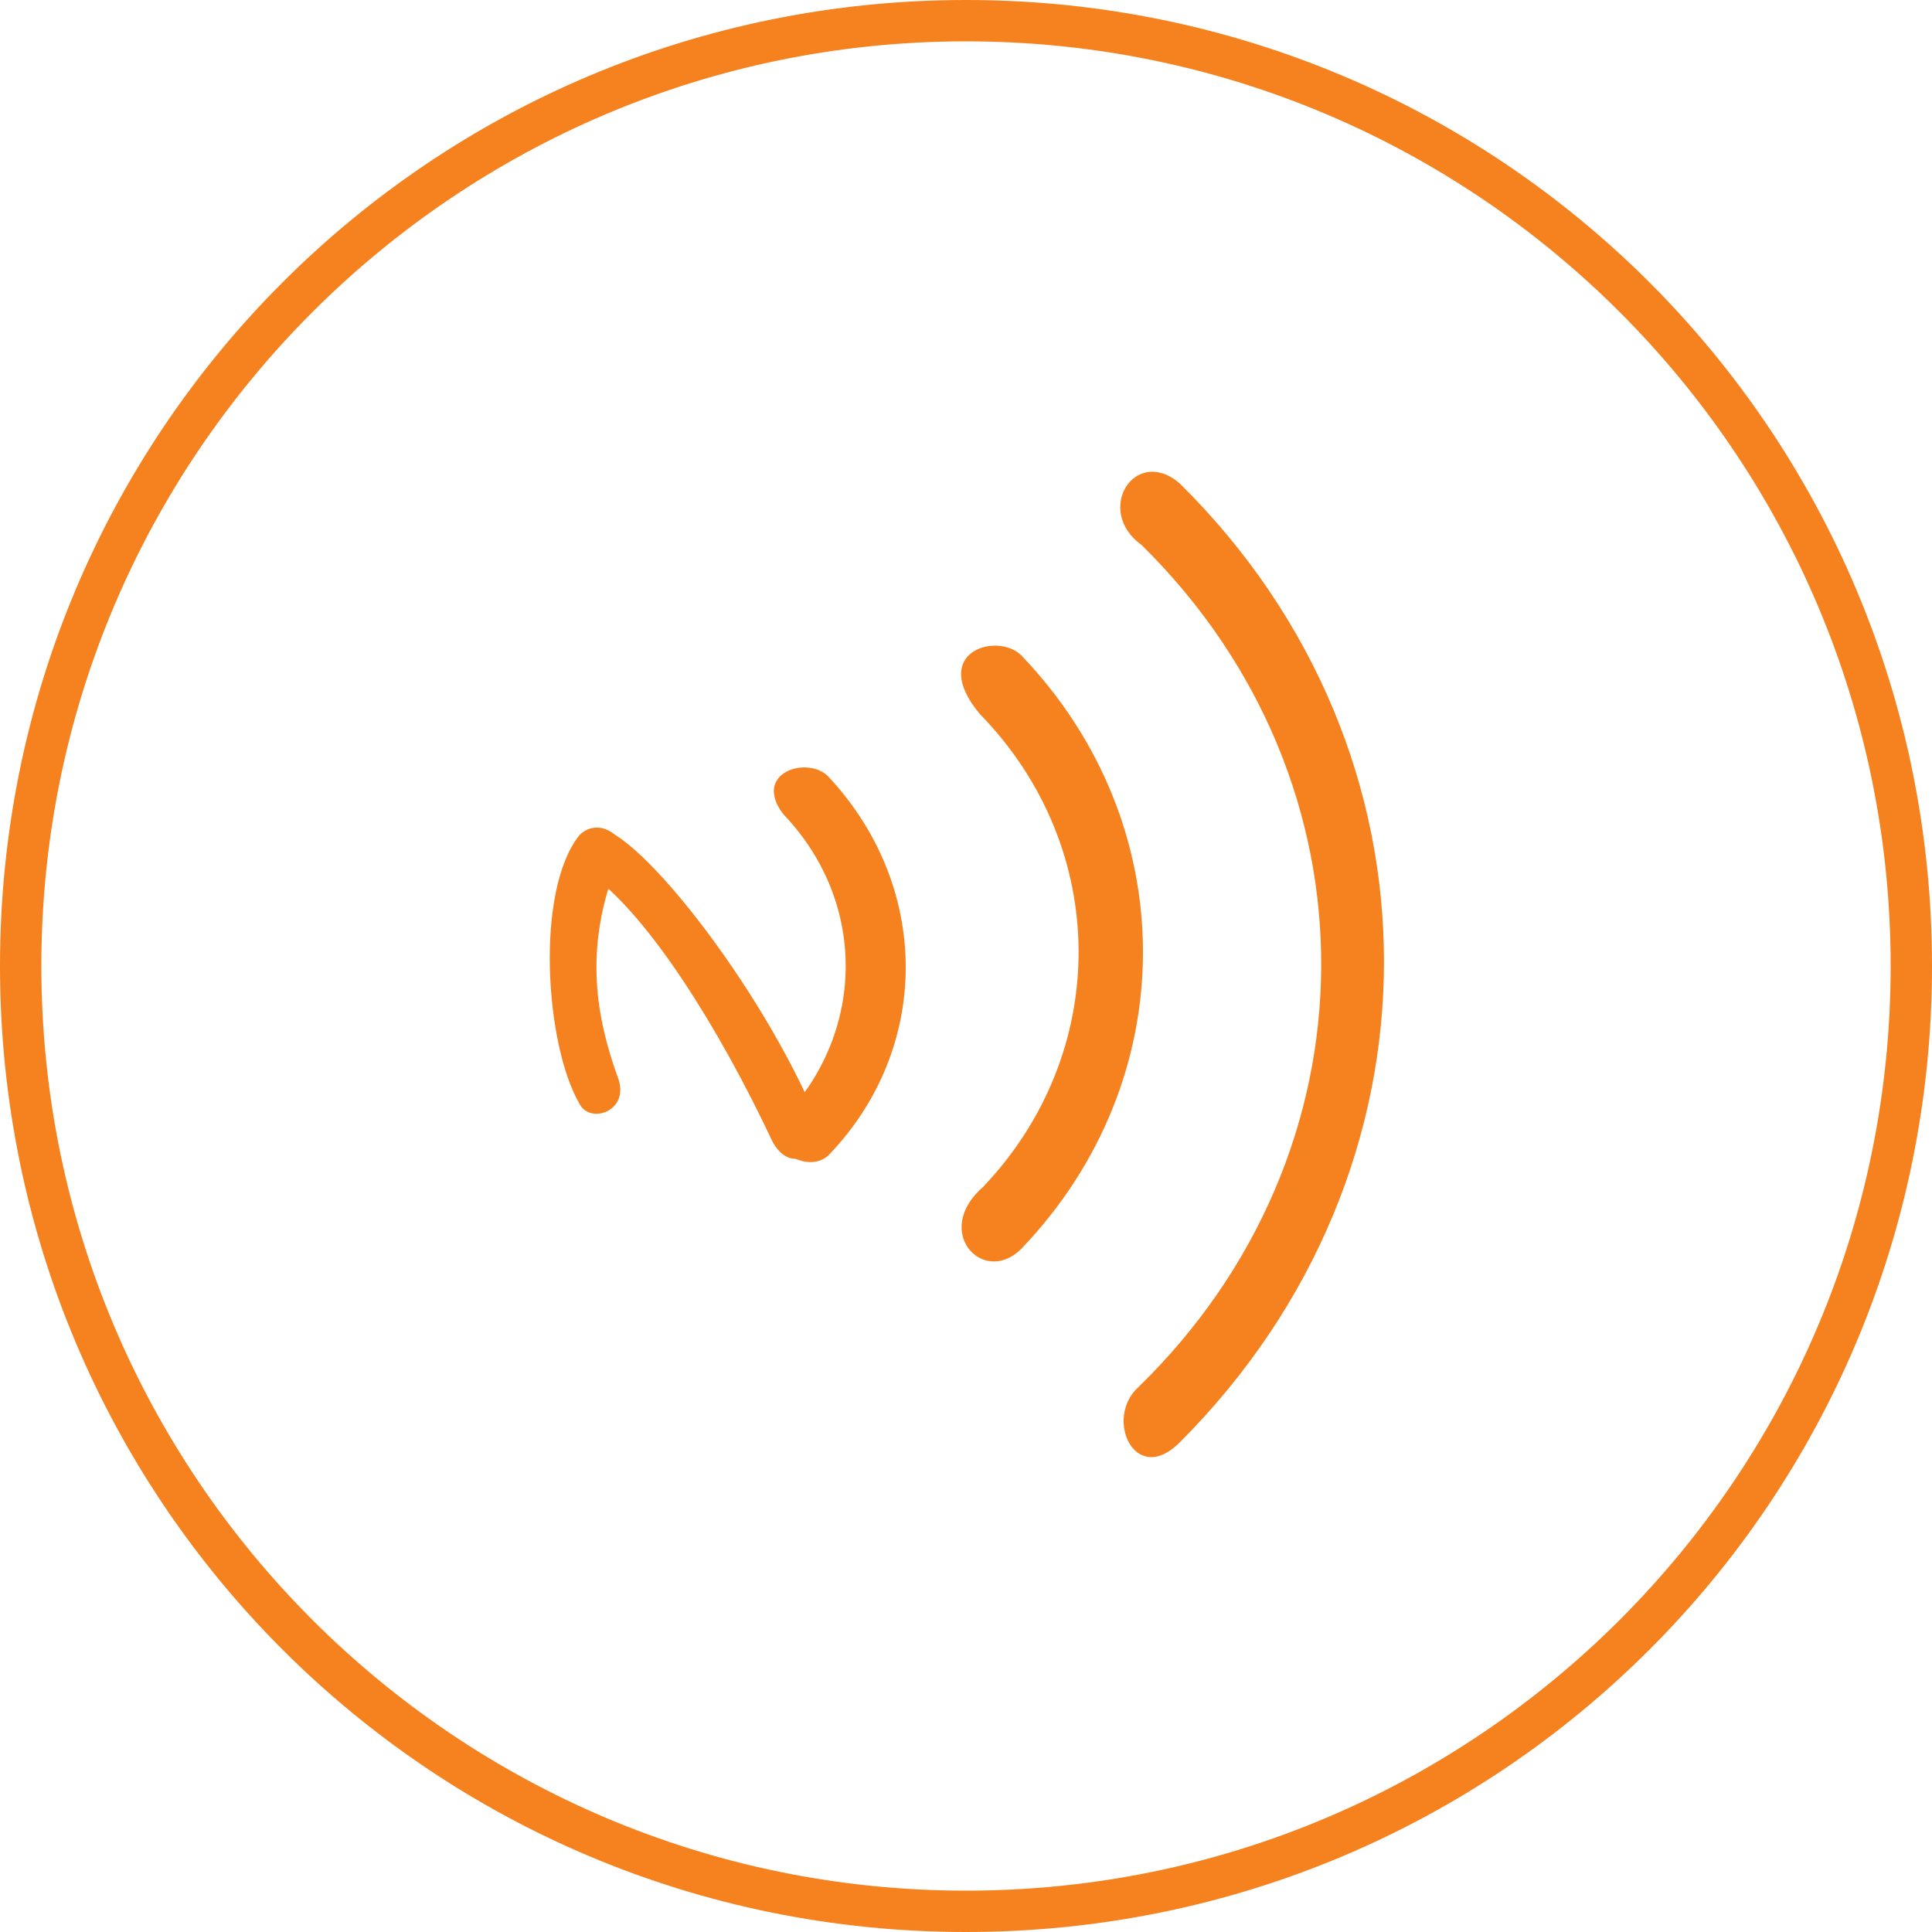
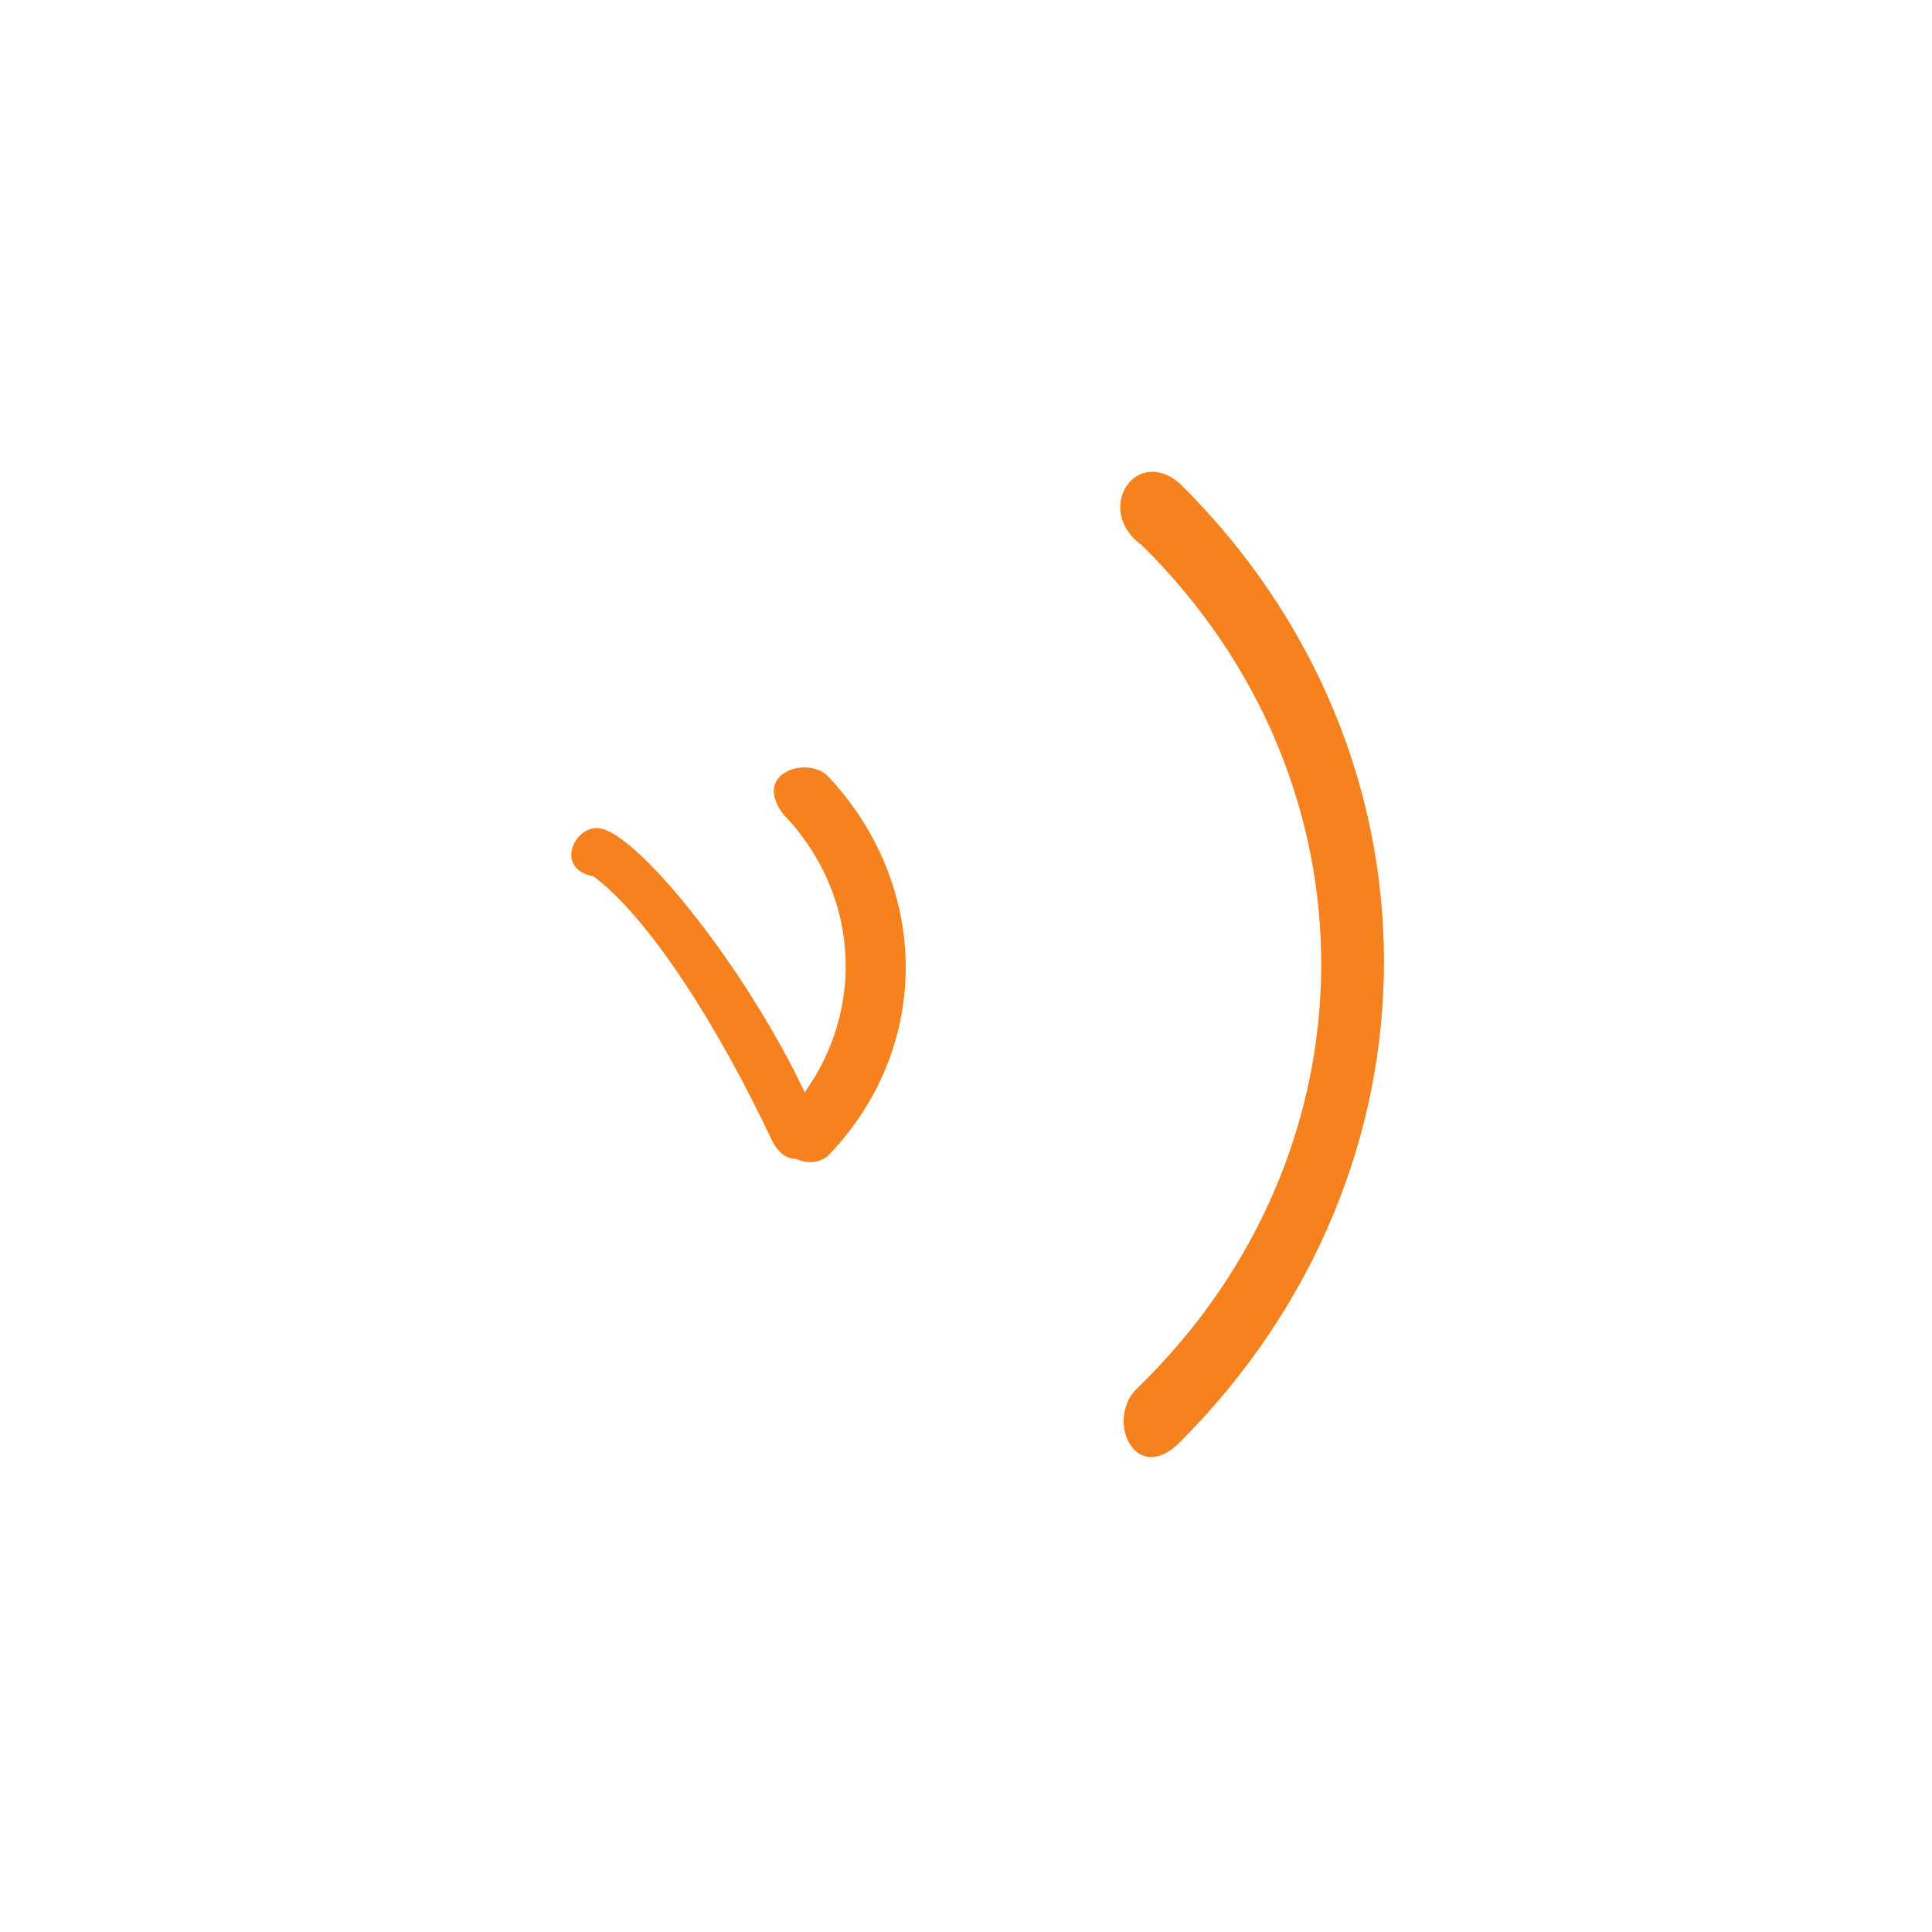
<svg xmlns="http://www.w3.org/2000/svg" version="1.1" id="Layer_1" x="0px" y="0px" viewBox="0 0 500 500" style="enable-background:new 0 0 500 500;" xml:space="preserve">
  <style type="text/css">
	.st0{fill:#f5821e;}
</style>
  <title>nfc</title>
-   <path class="st0" d="M250,500c138.4,0,250-111.6,250-250S388.4,0,250,0S0,111.6,0,250S111.6,500,250,500z M250,10.7  c132.1,0,239.3,107.1,239.3,239.3S382.1,489.3,250,489.3S10.7,382.1,10.7,250S117.9,10.7,250,10.7z" />
  <g>
    <path class="st0" d="M295.5,141.1L295.5,141.1c62.5,61.6,61.6,157.1-0.9,217.9c-8.9,8-0.9,25.9,10.7,14.3   c70.5-70.5,70.5-178.6,0-248.2C293.8,115.2,283,132.1,295.5,141.1z" />
    <path class="st0" d="M202.7,210.7c21.4,22.3,21.4,55.4,0.9,77.7c-8,7.1,4.5,16.1,10.7,10.7c26.8-27.7,26.8-69.6,0-98.2   C208.9,195.5,194.6,200,202.7,210.7z" />
    <path class="st0" d="M153.6,226.8c14.3,10.7,32.1,38.4,46.4,68.8c3.6,6.3,8.9,5.4,13.4-0.9c-13.4-35.7-48.2-80.4-58.9-80.4   C148.2,214.3,143.8,225,153.6,226.8z" />
-     <path class="st0" d="M150,216.1c-11.6,14.3-8.9,54.5,0,69.6c2.7,5.4,13.4,1.8,9.8-7.1c-5.4-15.2-8.9-33,0-55.4   C164.3,217.9,155.4,210.7,150,216.1z" />
-     <path class="st0" d="M253.6,184.8c33.9,34.8,33.9,87.5,0.9,122.3c-13.4,11.6,0,25.9,9.8,16.1c42-43.8,42-109.8,0-153.6   C258,163.4,240.2,168.8,253.6,184.8z" />
  </g>
</svg>